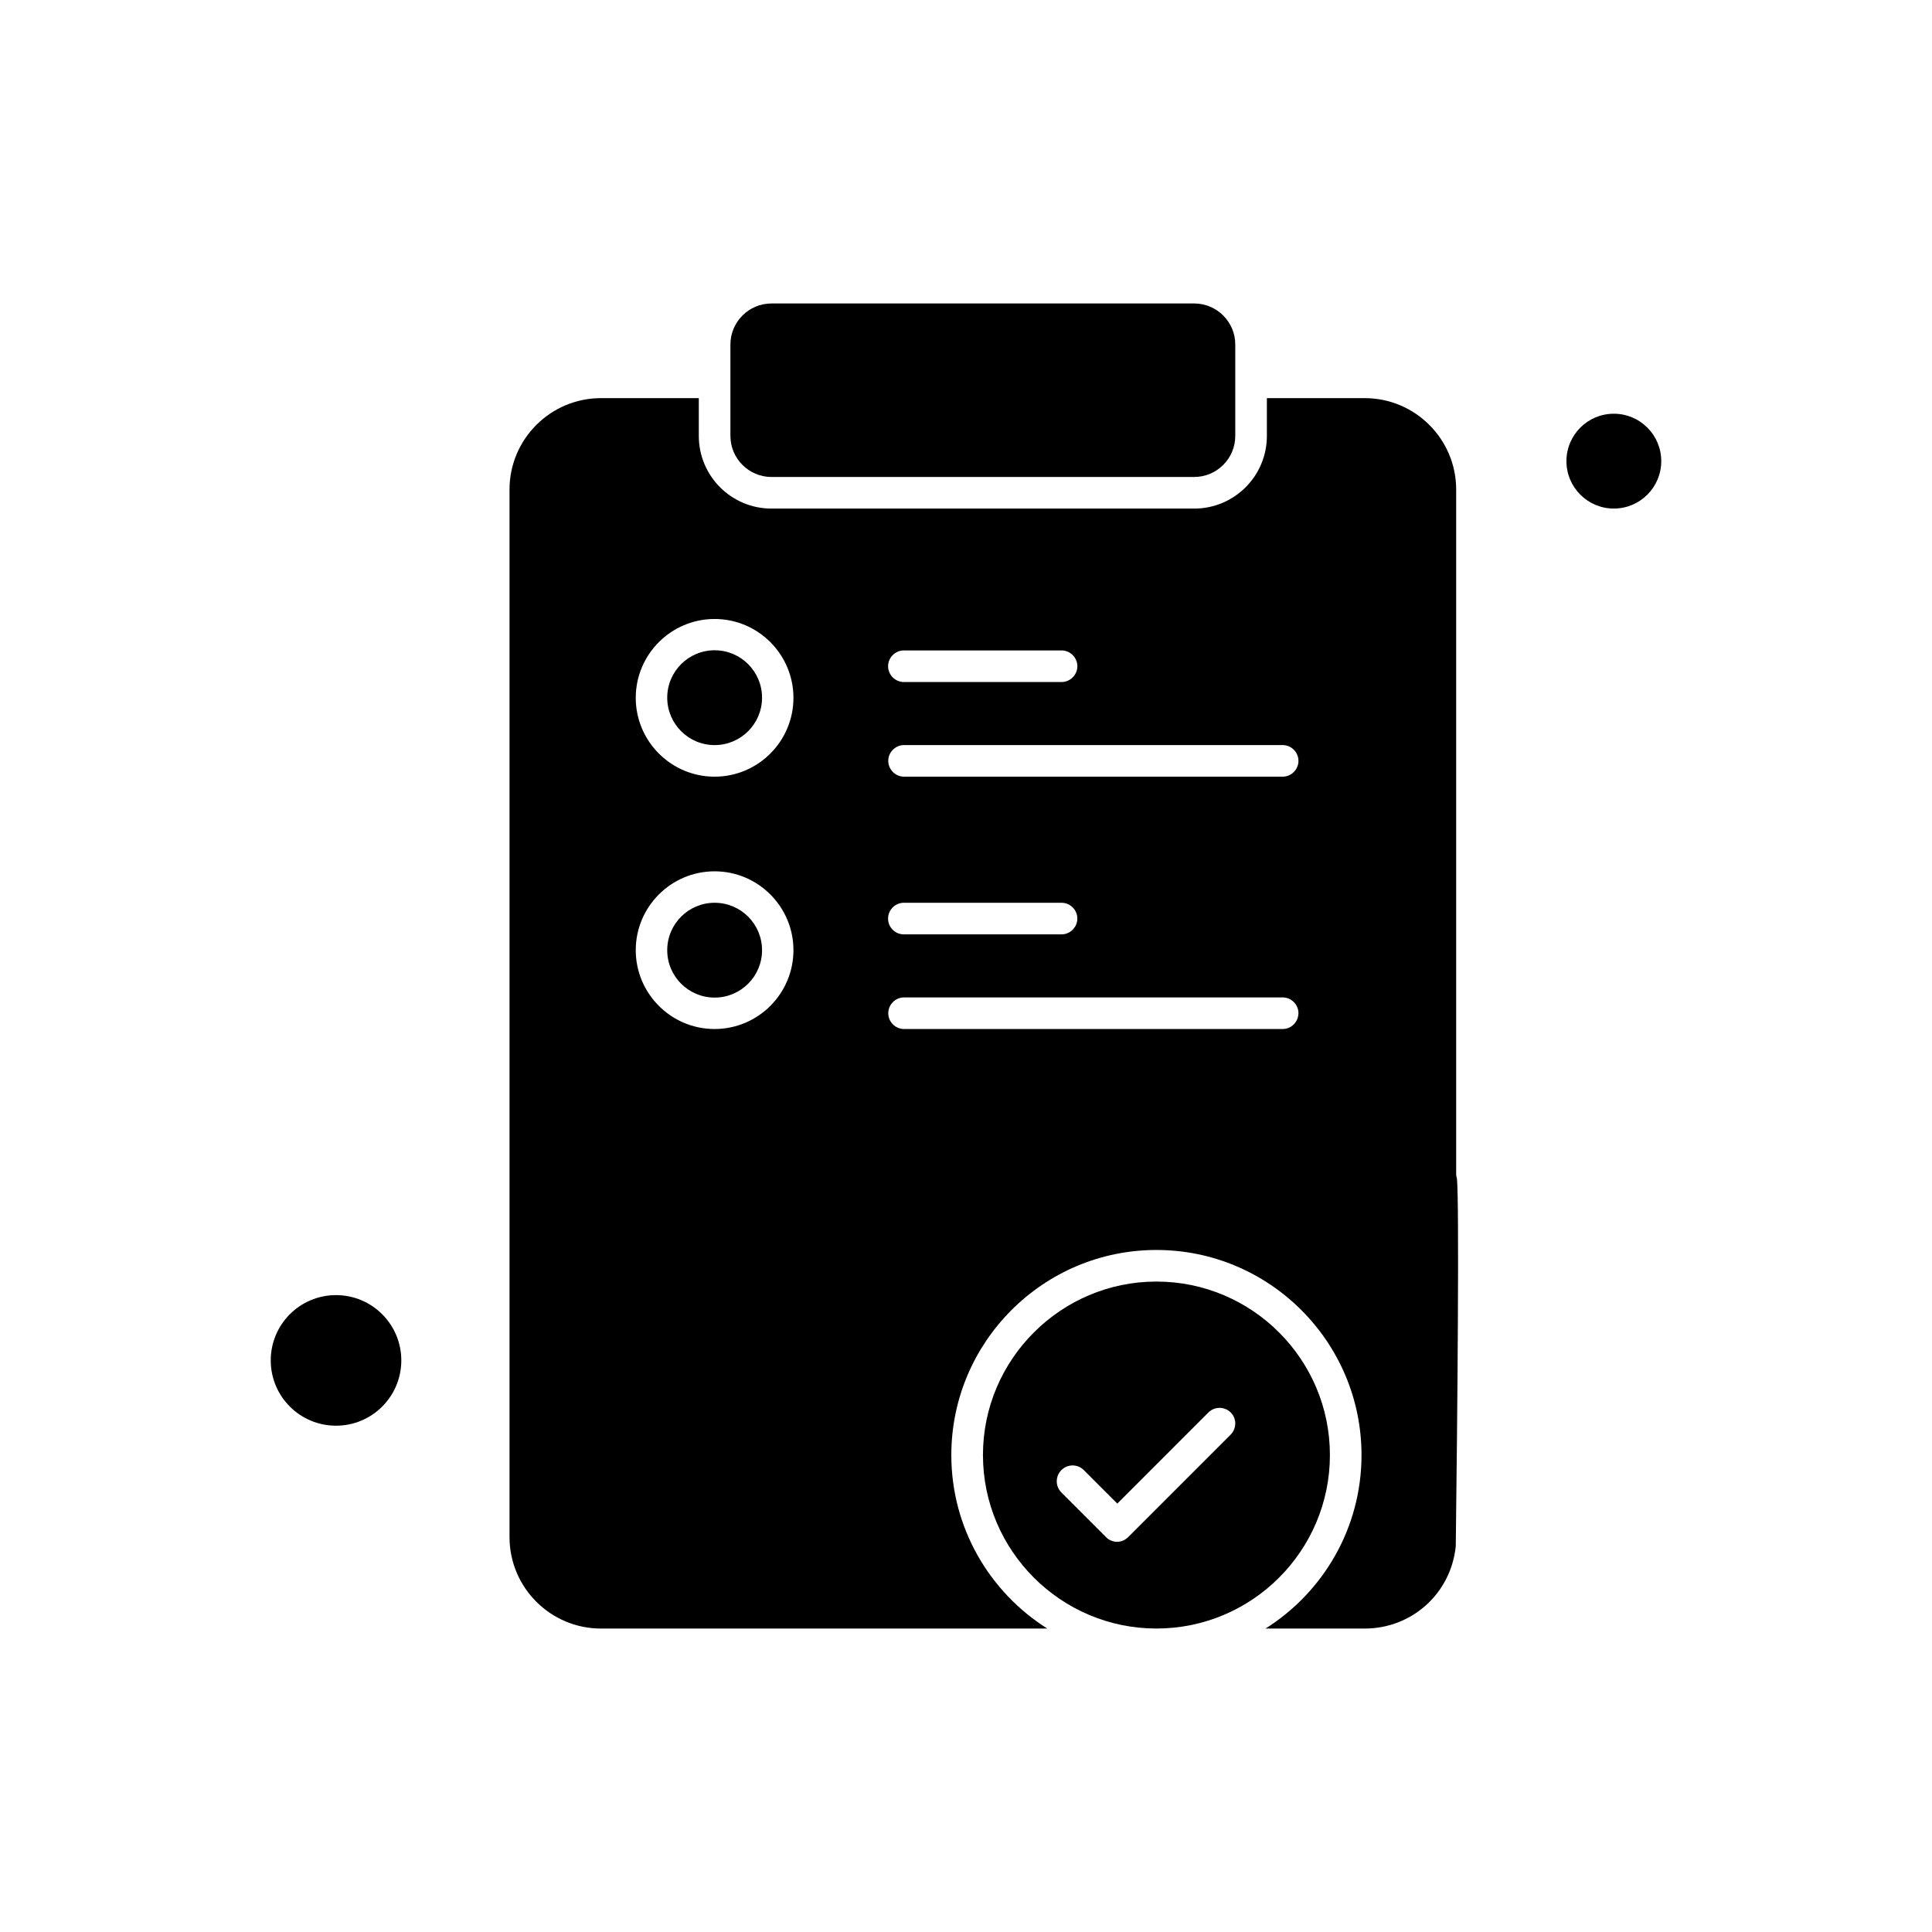
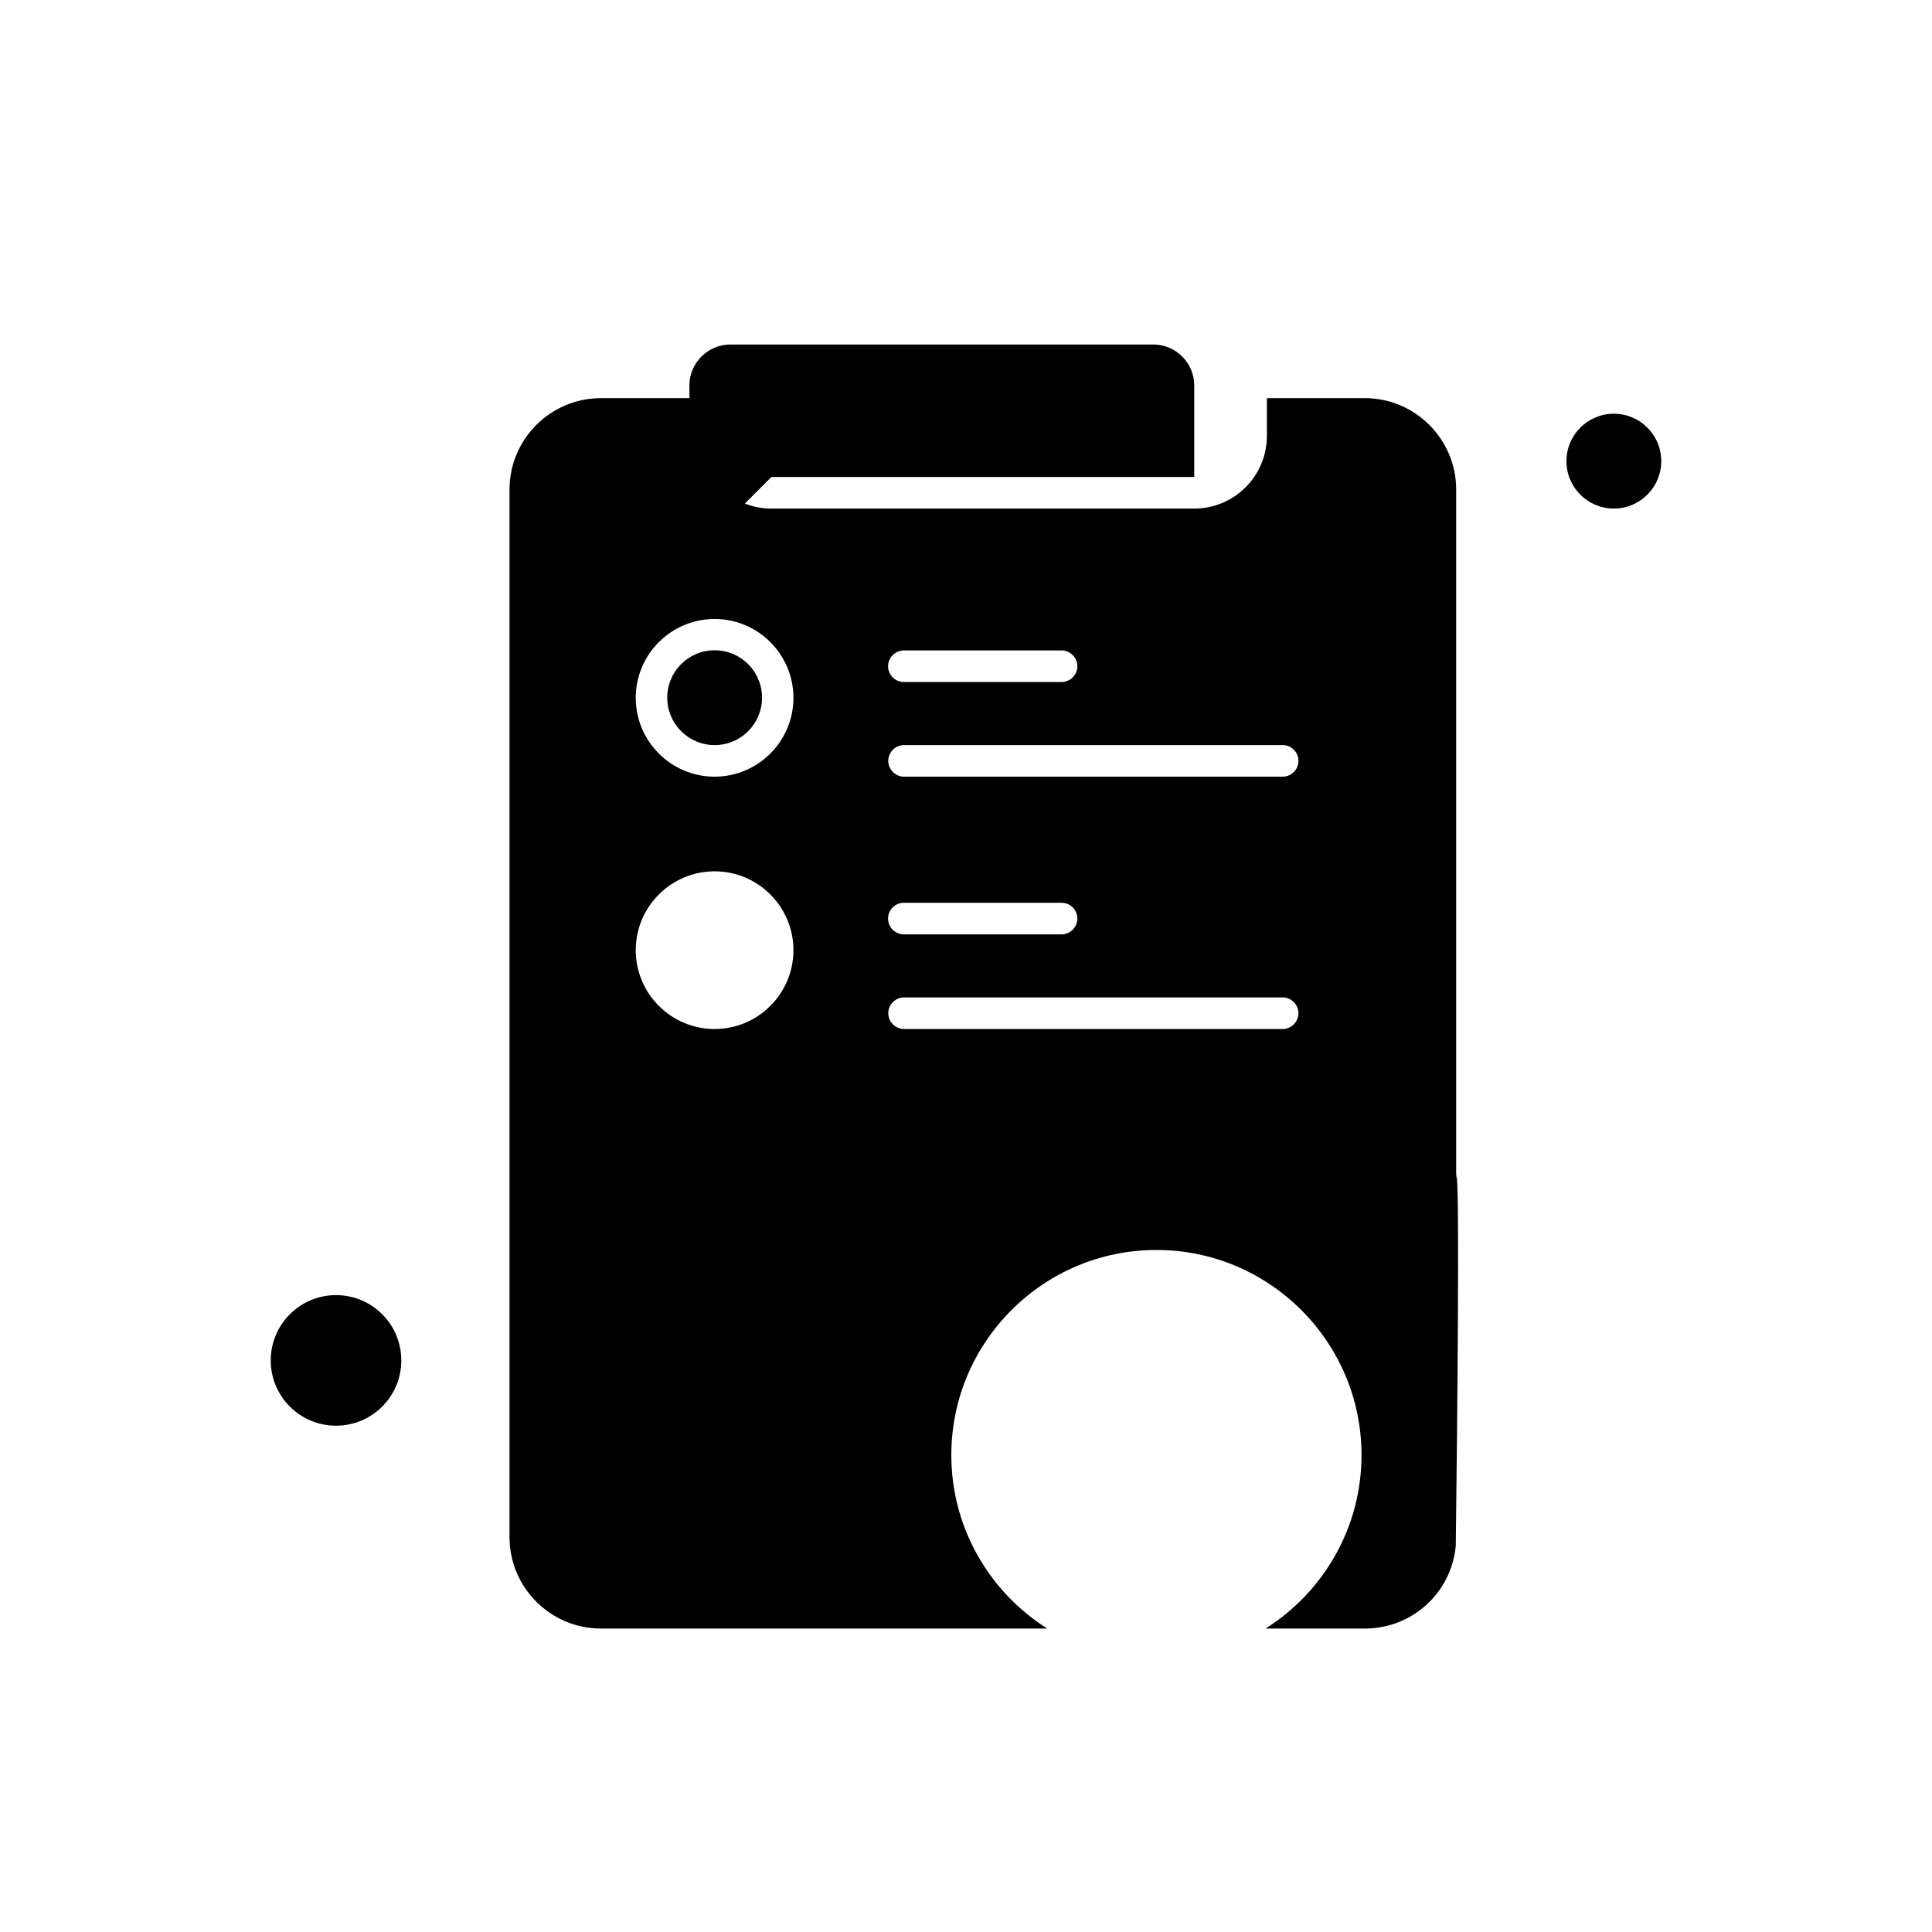
<svg xmlns="http://www.w3.org/2000/svg" fill="#000000" width="800px" height="800px" version="1.1" viewBox="144 144 512 512">
  <g fill-rule="evenodd">
-     <path d="m345.95 395.81c0 6.938-5.625 12.562-12.566 12.562-6.938 0-12.562-5.625-12.562-12.562 0-6.941 5.625-12.566 12.562-12.566 6.941 0 12.566 5.625 12.566 12.566" />
    <path d="m250.35 504.52c0 9.559-7.746 17.305-17.301 17.305-9.555 0-17.301-7.746-17.301-17.305 0-9.555 7.746-17.301 17.301-17.301 9.555 0 17.301 7.746 17.301 17.301" />
    <path d="m529.9 455.05v-181.31c0-13.359-10.871-24.23-24.234-24.23h-25.93v10.02c0 10.621-8.625 19.25-19.25 19.25h-112.05c-10.621 0-19.246-8.625-19.246-19.25v-10.02h-25.93c-13.363 0-24.234 10.871-24.234 24.23v277.61c0 13.363 10.871 24.234 24.234 24.234h118.28c-15.258-9.625-25.43-26.629-25.43-45.973 0-29.973 24.383-54.355 54.352-54.355s54.352 24.383 54.352 54.355c0 19.348-10.176 36.352-25.43 45.973h26.277c12.566 0 22.887-9.375 24.133-21.84 0.449-35.008 0.949-91.703 0.301-97.488-0.148-0.398-0.195-0.801-0.195-1.199zm-146.36-138.68h41.785c2.297 0 4.188 1.895 4.188 4.188s-1.895 4.188-4.188 4.188h-41.785c-2.297 0-4.188-1.898-4.188-4.188 0-2.293 1.898-4.188 4.188-4.188zm-50.164 100.33c-11.52 0-20.895-9.375-20.895-20.895s9.375-20.895 20.895-20.895c11.52 0 20.895 9.375 20.895 20.895 0 11.523-9.371 20.895-20.895 20.895zm0-66.871c-11.52 0-20.895-9.375-20.895-20.895 0-11.52 9.375-20.895 20.895-20.895 11.52 0 20.895 9.375 20.895 20.895 0 11.52-9.371 20.895-20.895 20.895zm150.54 66.871h-100.33c-2.293 0-4.188-1.898-4.188-4.188 0-2.293 1.898-4.188 4.188-4.188h100.33c2.297 0 4.188 1.895 4.188 4.188-0.047 2.344-1.895 4.188-4.188 4.188zm-104.57-29.27c0-2.293 1.898-4.188 4.188-4.188h41.785c2.297 0 4.188 1.895 4.188 4.188 0 2.297-1.895 4.188-4.188 4.188h-41.785c-2.293 0-4.188-1.844-4.188-4.188zm104.57-37.602h-100.33c-2.293 0-4.188-1.895-4.188-4.188 0-2.297 1.898-4.188 4.188-4.188h100.33c2.297 0 4.188 1.898 4.188 4.188 0.004 2.293-1.895 4.188-4.188 4.188z" />
-     <path d="m348.44 270.4h112.05c5.984 0 10.871-4.887 10.871-10.871v-24.234c0-5.984-4.887-10.871-10.871-10.871h-112.05c-5.984 0-10.871 4.887-10.871 10.871v24.234c0 5.984 4.887 10.875 10.871 10.875z" />
+     <path d="m348.44 270.4h112.05v-24.234c0-5.984-4.887-10.871-10.871-10.871h-112.05c-5.984 0-10.871 4.887-10.871 10.871v24.234c0 5.984 4.887 10.875 10.871 10.875z" />
    <path d="m345.95 328.89c0 6.938-5.625 12.566-12.566 12.566-6.938 0-12.562-5.629-12.562-12.566s5.625-12.562 12.562-12.562c6.941 0 12.566 5.625 12.566 12.562" />
    <path d="m584.25 266.21c0 6.938-5.625 12.562-12.566 12.562-6.938 0-12.562-5.625-12.562-12.562 0-6.941 5.625-12.566 12.562-12.566 6.941 0 12.566 5.625 12.566 12.566" />
-     <path d="m496.44 529.6c0-25.379-20.641-45.973-45.973-45.973-25.332 0-45.973 20.641-45.973 45.973 0 25.332 20.641 45.977 45.973 45.977 25.332 0 45.973-20.594 45.973-45.977zm-26.328-5.383-27.129 27.129c-0.797 0.797-1.844 1.246-2.941 1.246-1.098 0-2.191-0.449-2.941-1.246l-11.816-11.82c-1.645-1.645-1.645-4.285 0-5.934 1.645-1.648 4.285-1.648 5.934 0l8.875 8.875 24.133-24.137c1.645-1.641 4.289-1.641 5.938 0 1.594 1.594 1.594 4.238-0.051 5.883z" />
  </g>
</svg>